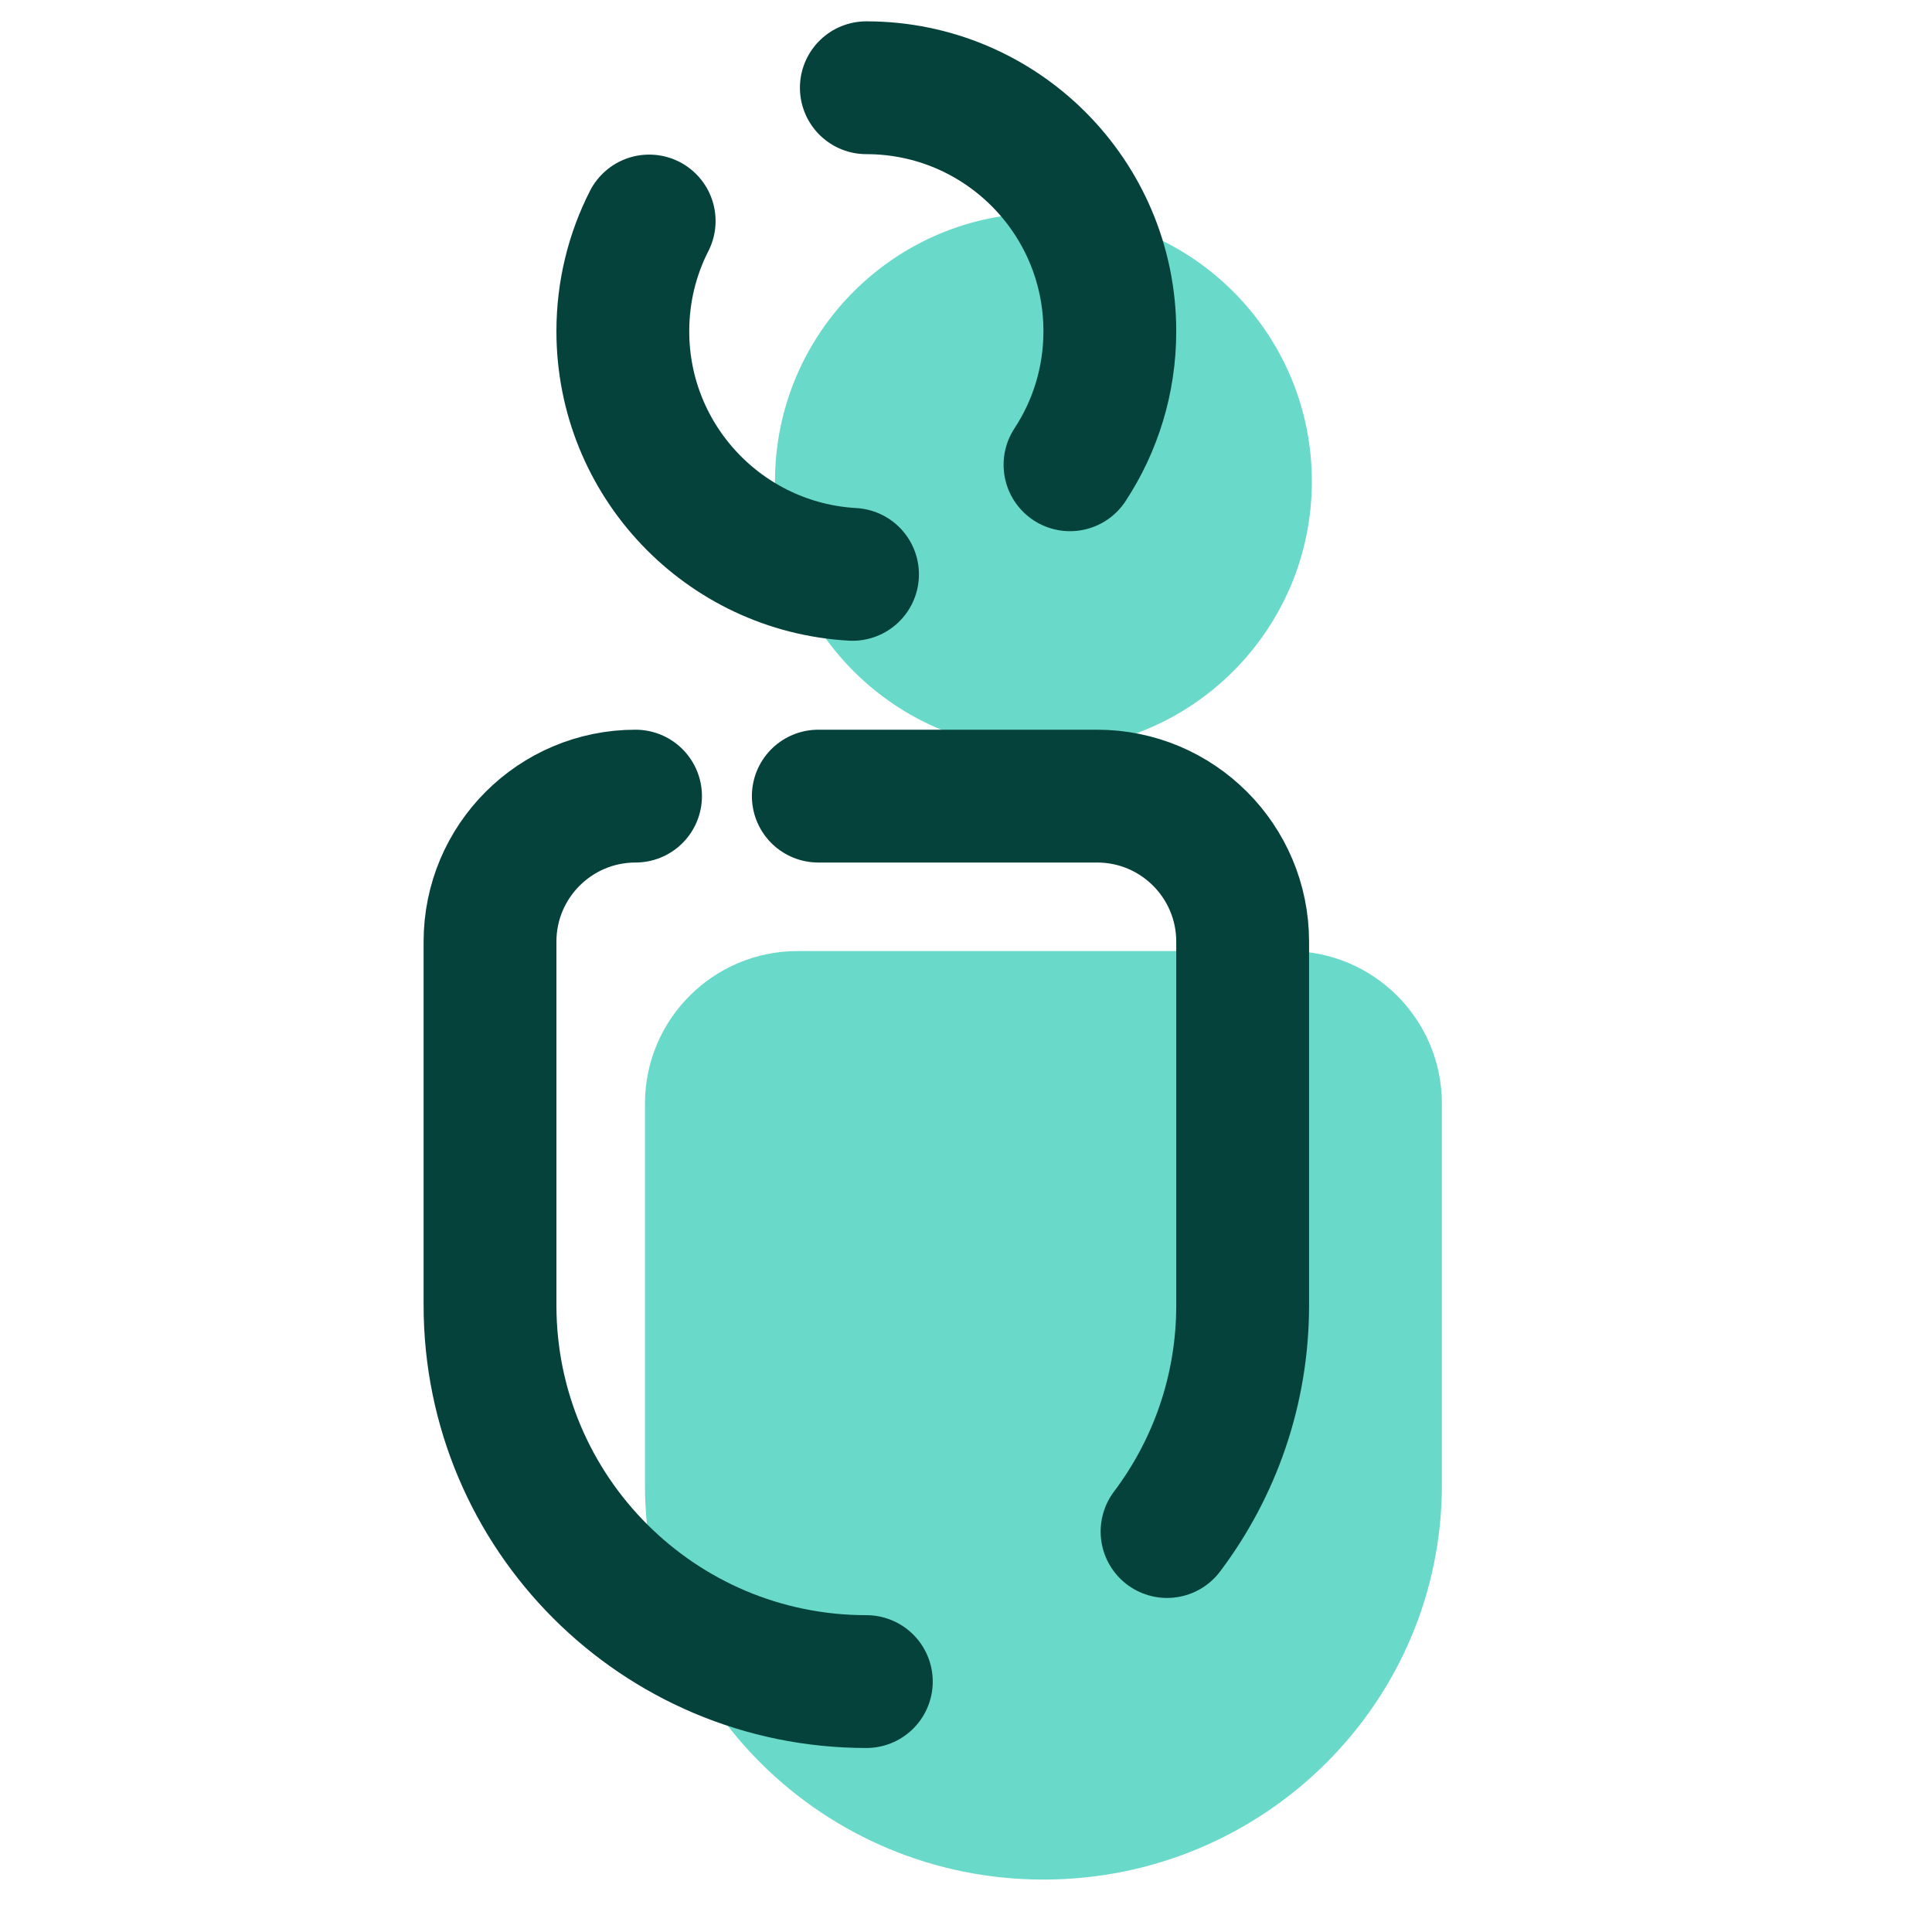
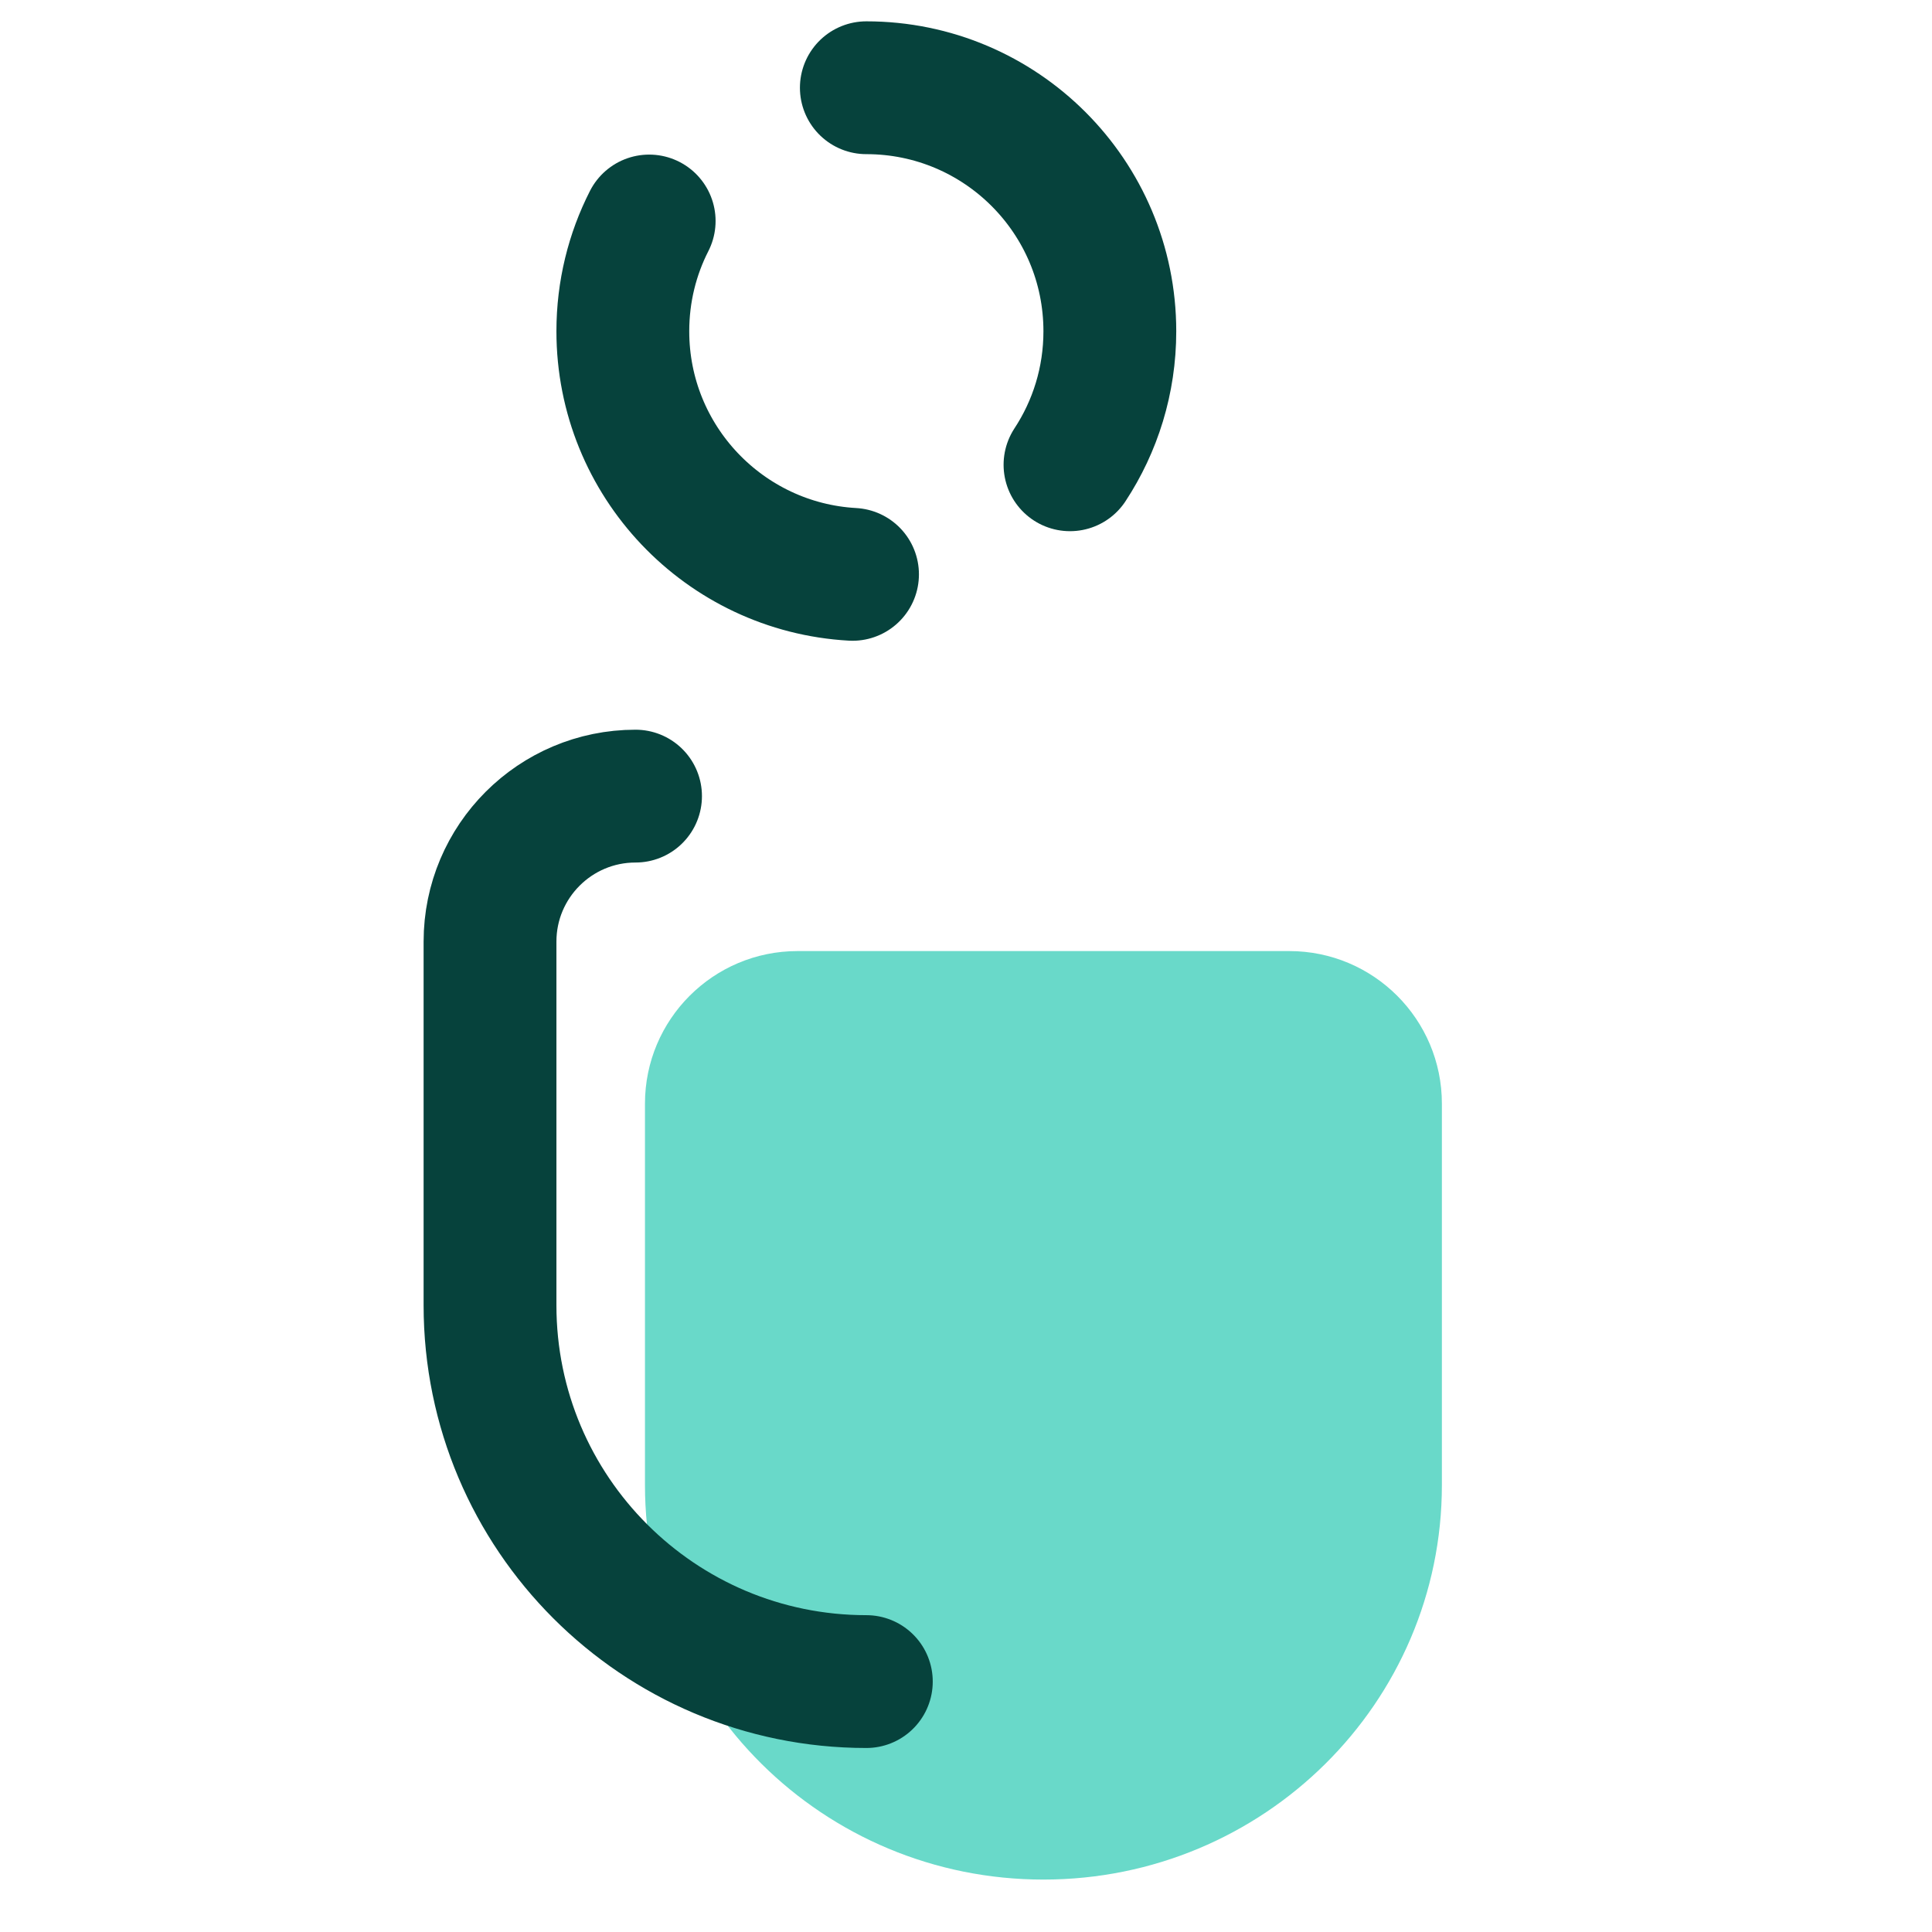
<svg xmlns="http://www.w3.org/2000/svg" viewBox="0,0,255.994,255.994" width="240px" height="240px" fill-rule="nonzero">
  <g transform="translate(-12.8,-12.8) scale(1.1,1.1)">
    <g fill="none" fill-rule="nonzero" stroke="none" stroke-width="none" stroke-linecap="none" stroke-linejoin="none" stroke-miterlimit="10" stroke-dasharray="" stroke-dashoffset="0" font-family="none" font-weight="none" font-size="none" text-anchor="none" style="mix-blend-mode: normal">
      <g transform="translate(-12,-12.459) scale(5.333,5.333)">
-         <circle cx="28" cy="15.392" r="6.063" fill="#69d9c9" stroke="none" stroke-width="1" stroke-linecap="butt" stroke-linejoin="miter" />
        <path d="M28,46.972v0c-4.97,0 -9,-3.991 -9,-8.913v-8.612c0,-1.904 1.543,-3.447 3.447,-3.447h11.106c1.904,0 3.447,1.543 3.447,3.447v8.612c0,4.922 -4.03,8.913 -9,8.913z" fill="#69d9c9" stroke="none" stroke-width="1" stroke-linecap="butt" stroke-linejoin="miter" />
        <path d="M24,6.5c3.038,0 5.5,2.462 5.5,5.5c0,1.114 -0.331,2.15 -0.9,3.016" fill="none" stroke="#06423c" stroke-width="3" stroke-linecap="round" stroke-linejoin="round" />
        <path d="M23.688,17.491c-2.892,-0.162 -5.188,-2.558 -5.188,-5.491c0,-0.896 0.214,-1.743 0.595,-2.49" fill="none" stroke="#06423c" stroke-width="3" stroke-linecap="round" stroke-linejoin="round" />
        <path d="M24,42.5v0c-4.694,0 -8.5,-3.806 -8.5,-8.5v-8.213c0,-1.815 1.472,-3.287 3.287,-3.287" fill="none" stroke="#06423c" stroke-width="3" stroke-linecap="round" stroke-linejoin="round" />
-         <path d="M22.915,22.5h6.298c1.815,0 3.287,1.472 3.287,3.287v8.213c0,1.918 -0.636,3.688 -1.708,5.111" fill="none" stroke="#06423c" stroke-width="3" stroke-linecap="round" stroke-linejoin="round" />
      </g>
    </g>
  </g>
</svg>